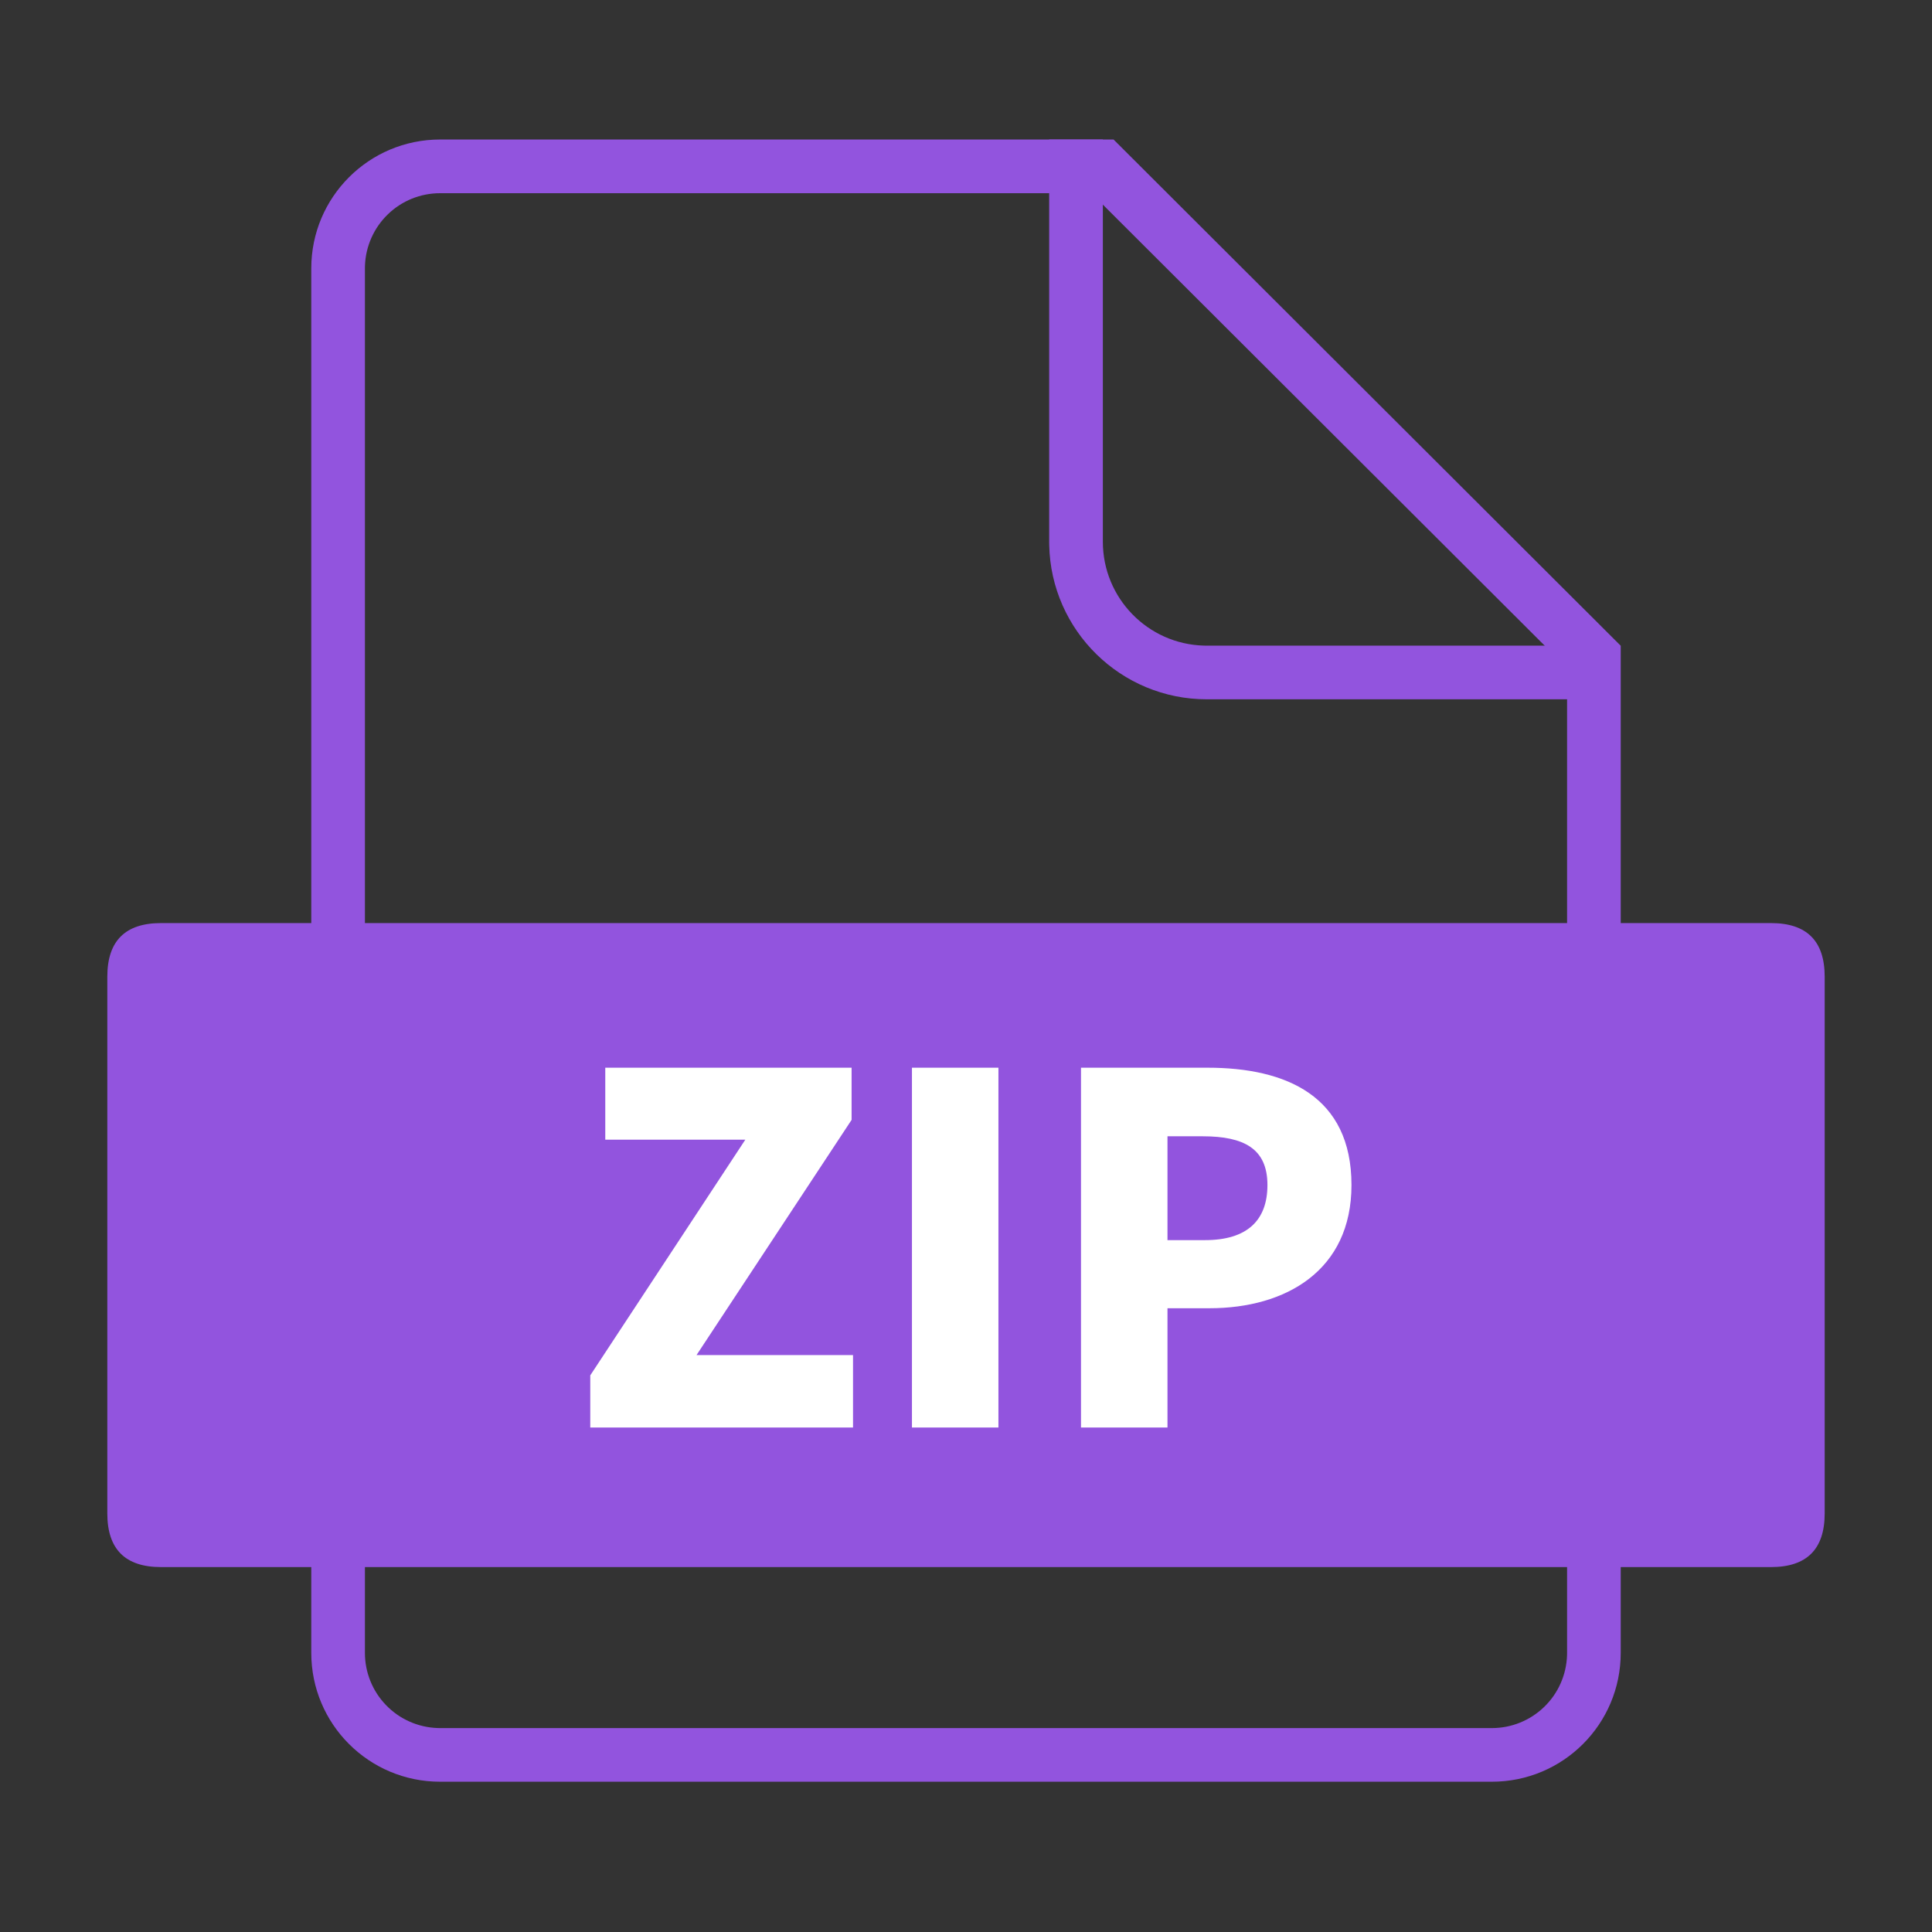
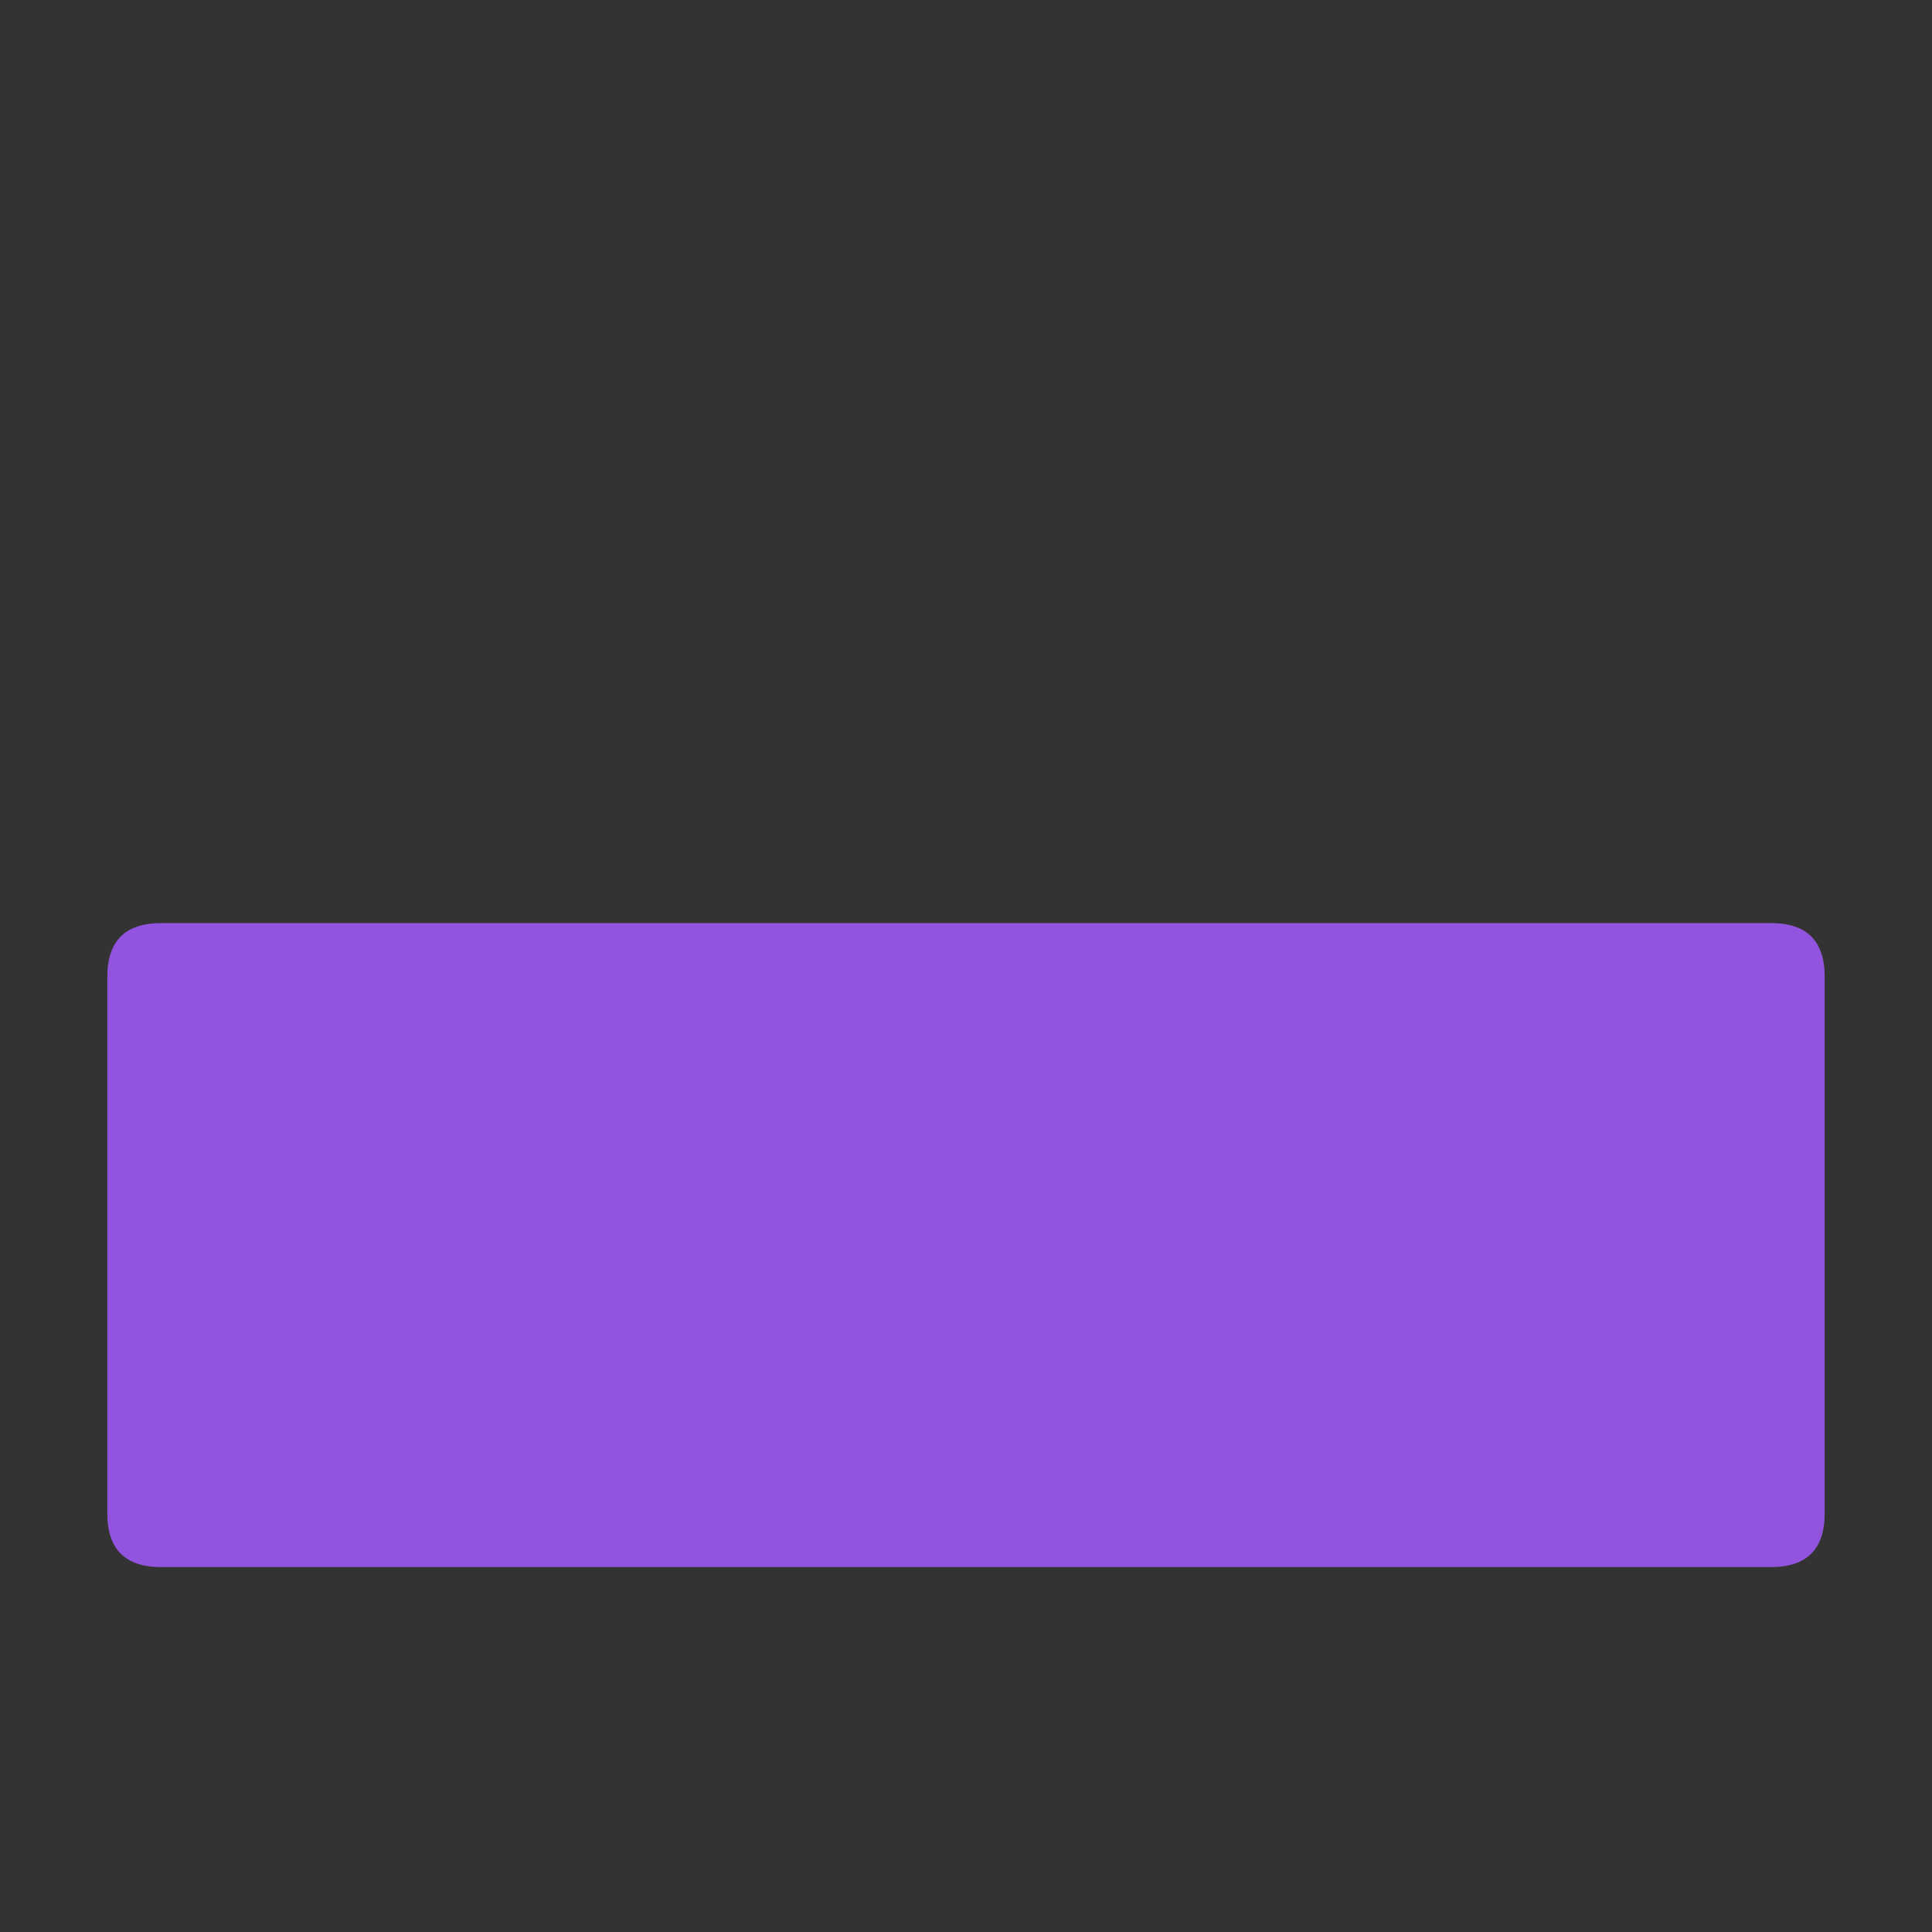
<svg xmlns="http://www.w3.org/2000/svg" width="42" height="42" viewBox="0 0 42 42" fill="none">
  <rect x="0" y="0" width="42" height="42" fill="#333333" stroke="none" />
  <g id="zip 1">
-     <path id="Vector" d="M24.208 3.033L35.233 14.038V35.933C35.233 37.48 33.98 38.733 32.433 38.733H9.567C8.02 38.733 6.767 37.48 6.767 35.933V5.833C6.767 4.287 8.02 3.033 9.567 3.033H24.208ZM23.726 4.2H9.567C9.143 4.2 8.736 4.364 8.432 4.659C8.127 4.953 7.949 5.354 7.934 5.777L7.933 5.833V35.933C7.933 36.357 8.098 36.764 8.392 37.068C8.686 37.373 9.087 37.551 9.511 37.566L9.567 37.567H32.433C32.857 37.567 33.264 37.402 33.568 37.108C33.873 36.814 34.051 36.413 34.066 35.989L34.067 35.933V14.522L23.726 4.2Z" fill="#9254DE" />
-     <path id="Vector_2" d="M35.058 15.202H26.234C24.367 15.202 22.848 13.708 22.809 11.85L22.808 11.776V3.033H23.975V11.776C23.975 13.002 24.952 14.001 26.17 14.035L26.234 14.036H35.058V15.202Z" fill="#9254DE" />
    <path id="Vector_3" d="M3.5 20.067H38.5C39.278 20.067 39.667 20.456 39.667 21.233V32.9C39.667 33.678 39.278 34.067 38.5 34.067H3.5C2.722 34.067 2.333 33.678 2.333 32.9V21.233C2.333 20.456 2.722 20.067 3.5 20.067Z" fill="#9254DE" />
-     <path id="Vector_4" d="M18.544 31.033V29.458H15.142L18.513 24.345V23.211H13.158V24.775H16.203L12.832 29.899V31.033H18.544ZM21.705 31.033V23.211H19.825V31.033H21.705ZM25.38 31.033V28.44H26.293C27.952 28.44 29.38 27.621 29.38 25.762C29.38 23.83 27.963 23.211 26.251 23.211H23.5V31.033H25.38ZM26.199 26.959H25.38V24.702H26.146C27.049 24.702 27.553 24.975 27.553 25.762C27.553 26.529 27.112 26.959 26.199 26.959Z" fill="white" />
  </g>
</svg>